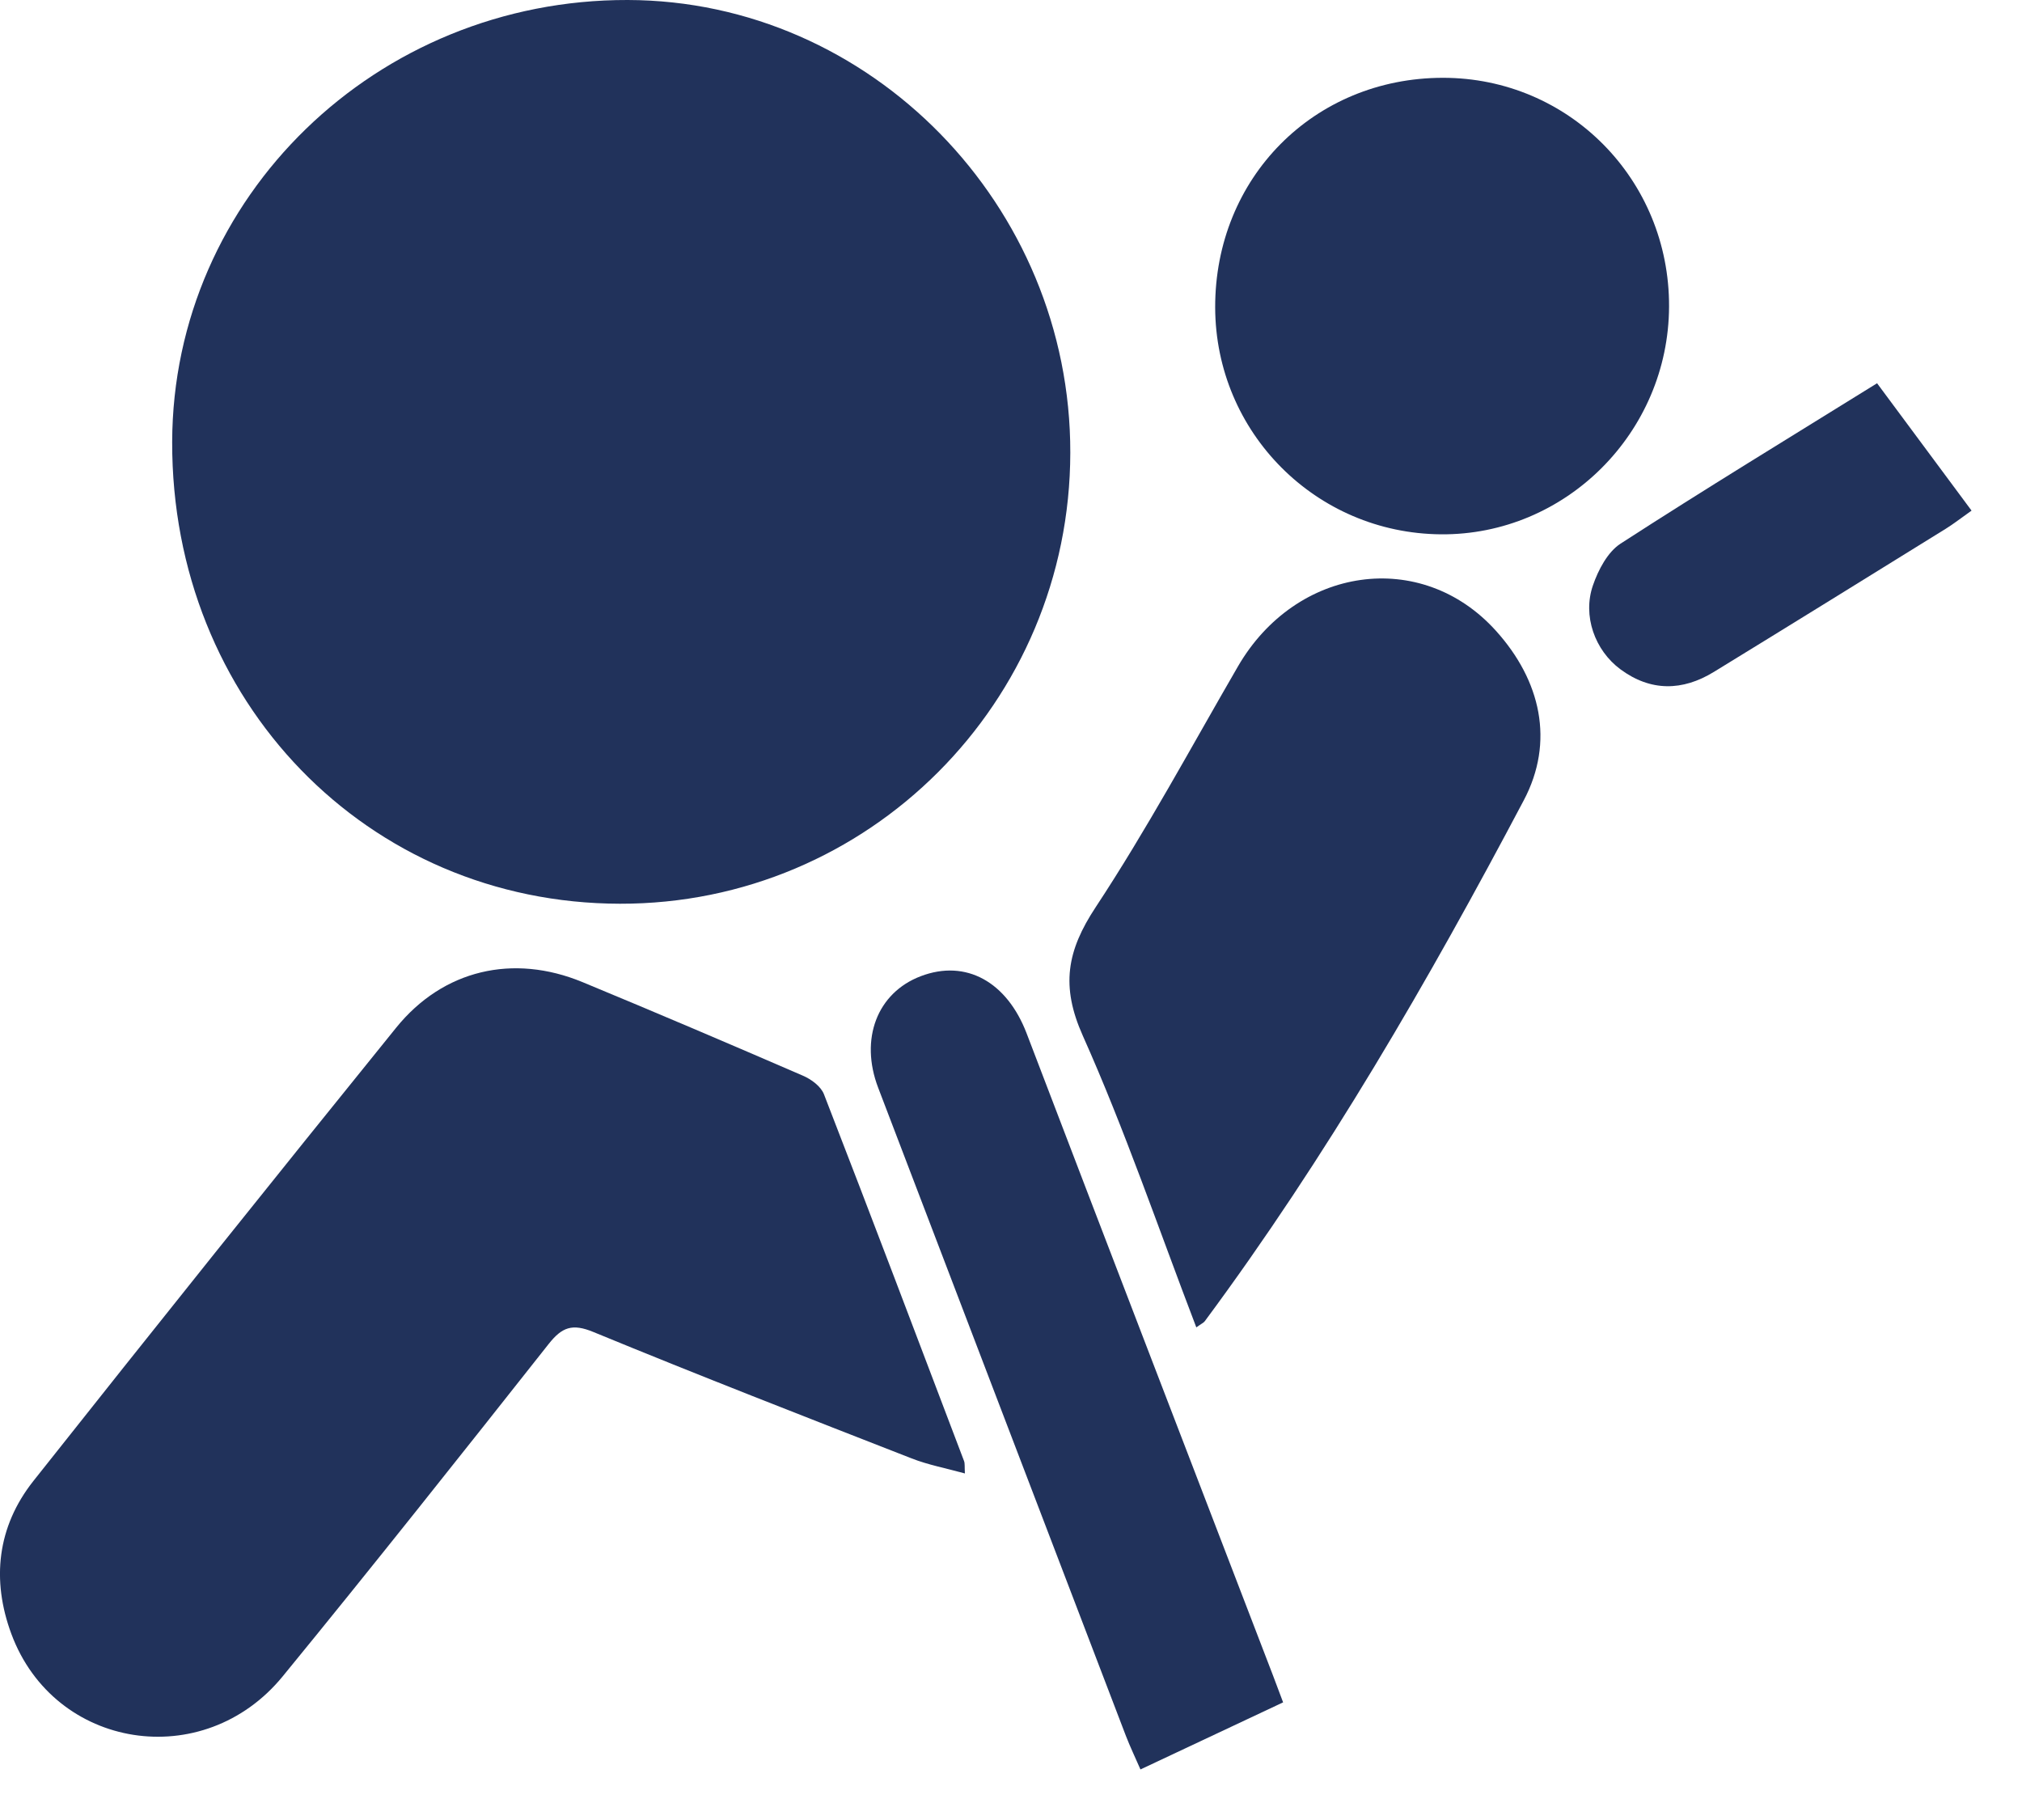
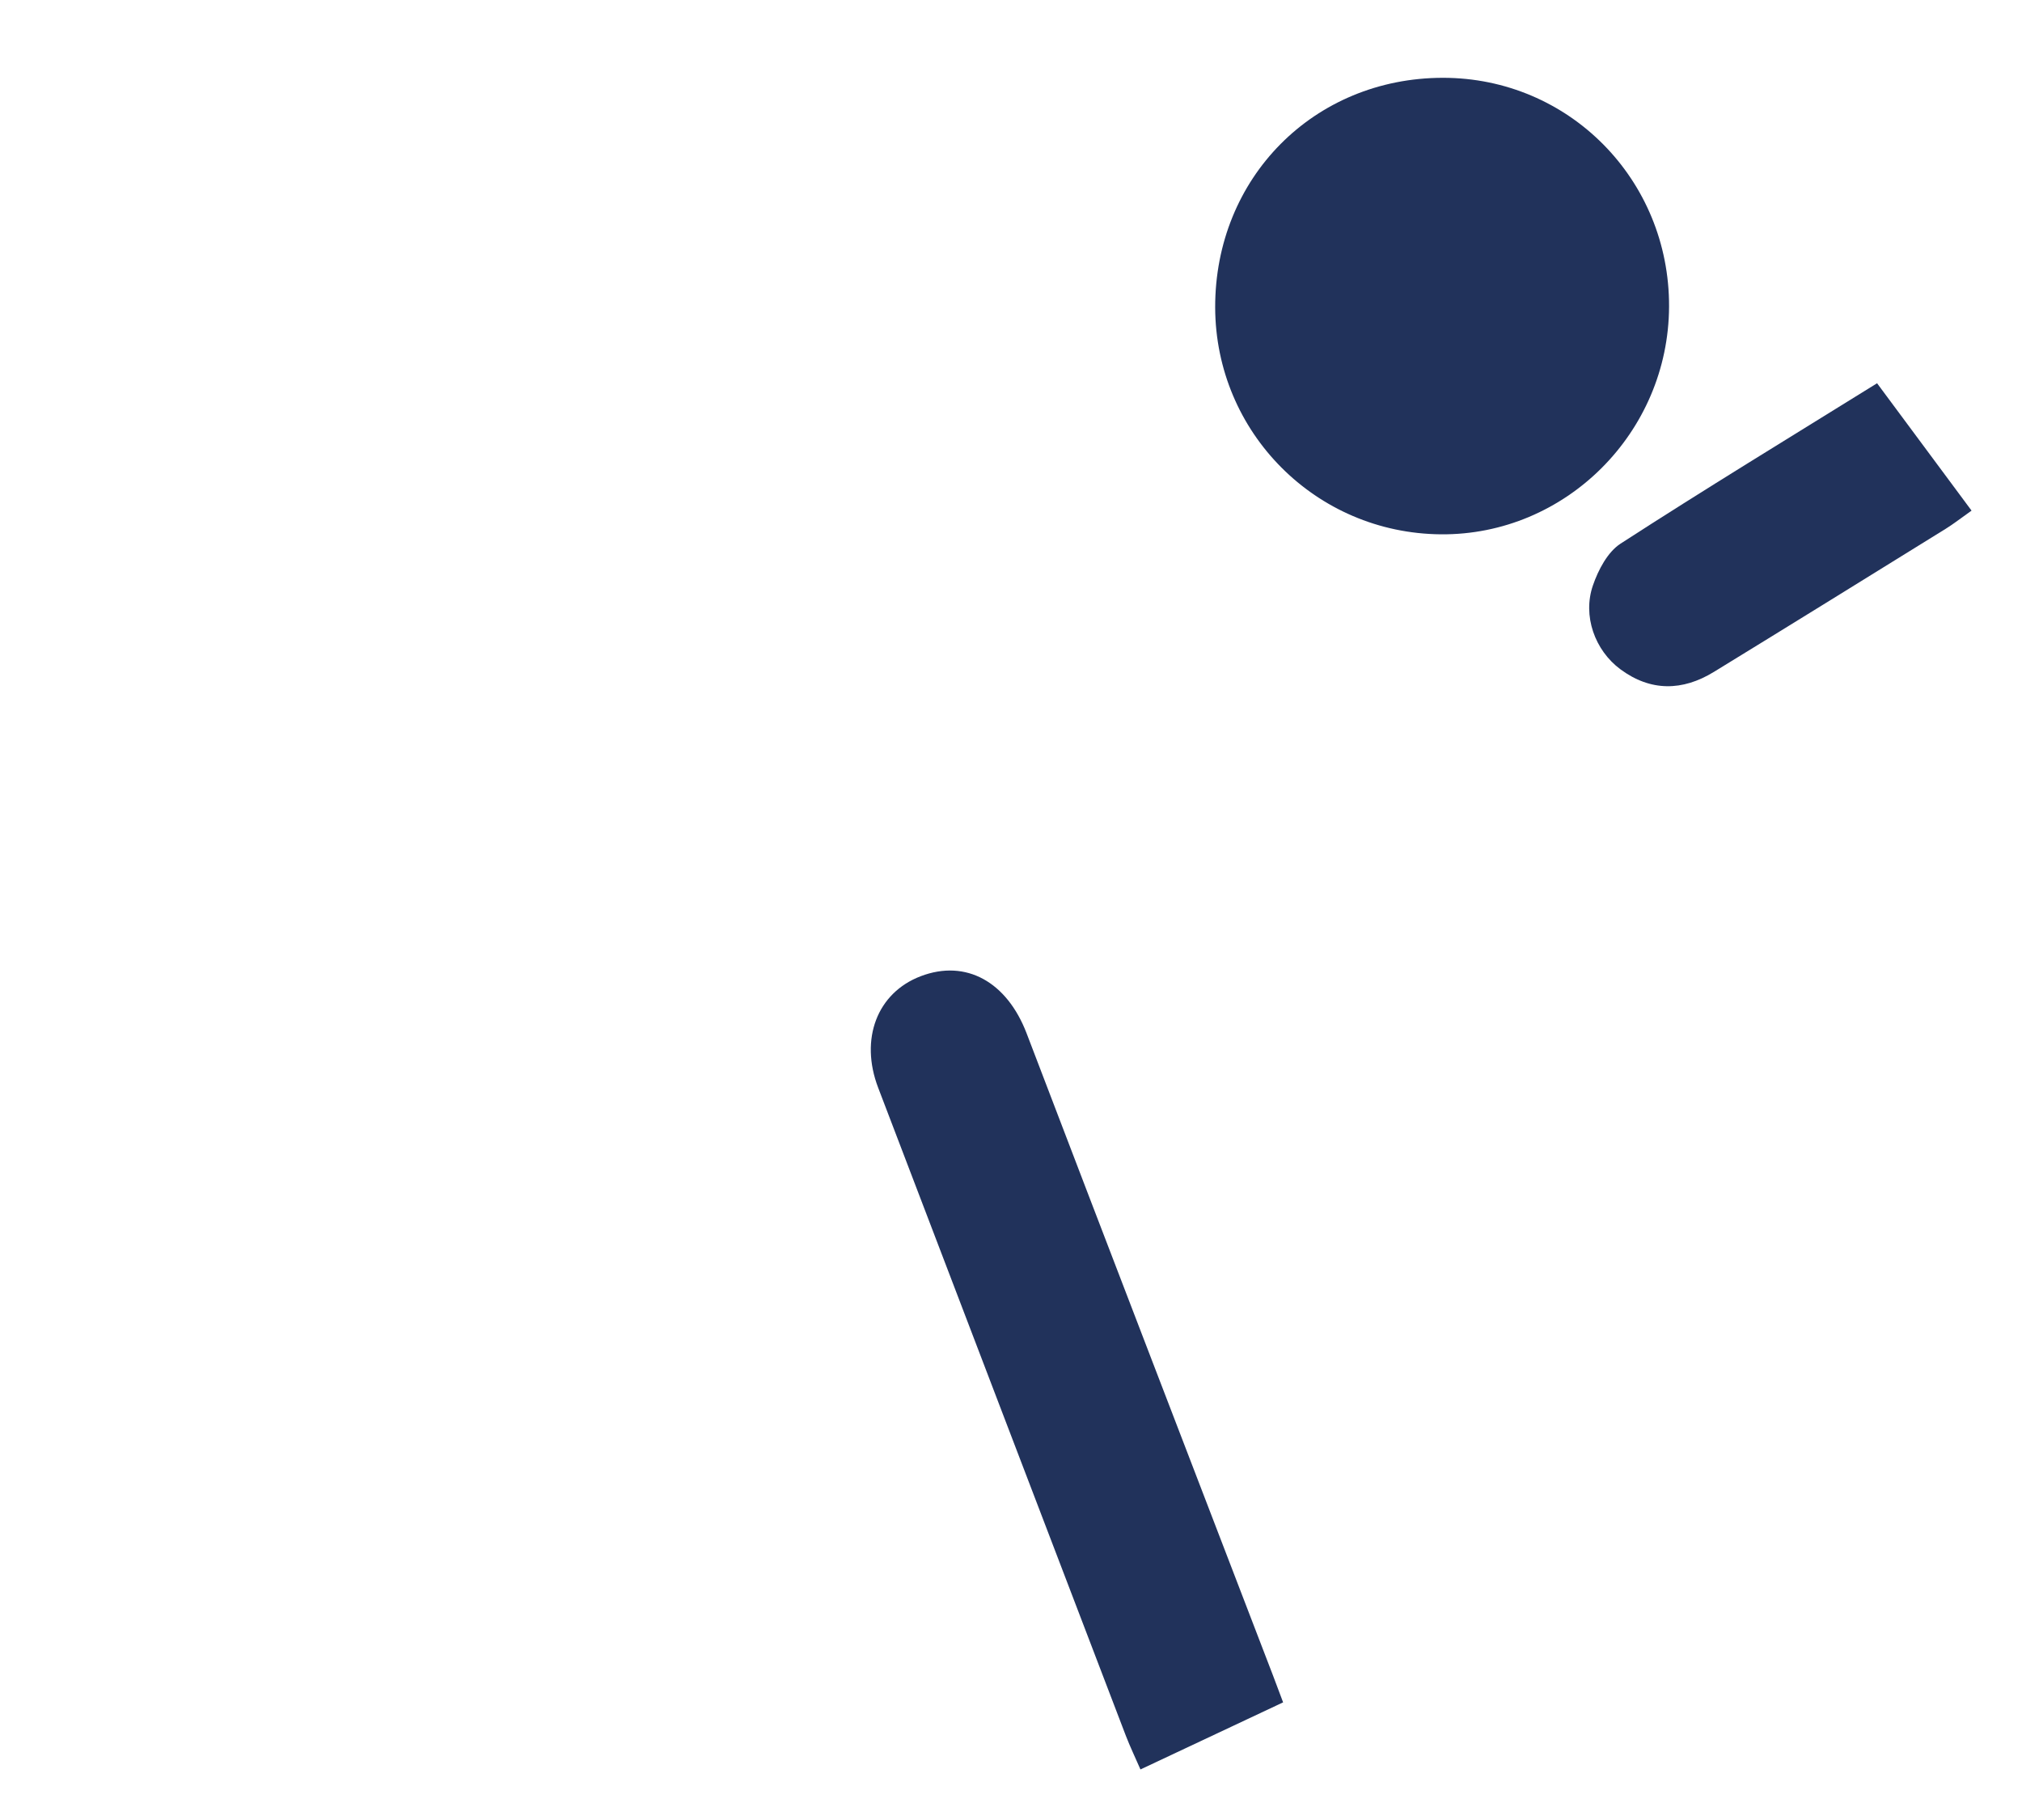
<svg xmlns="http://www.w3.org/2000/svg" width="100%" height="100%" viewBox="0 0 40 36" version="1.1" xml:space="preserve" style="fill-rule:evenodd;clip-rule:evenodd;stroke-linejoin:round;stroke-miterlimit:2;">
  <g transform="matrix(1,0,0,1,-399.208,-291.47)">
    <g transform="matrix(1,0,0,1,399.208,291.47)">
-       <path d="M12.263,17.876C7.265,17.867 3.393,13.873 3.406,8.74C3.419,3.897 7.447,-0.011 12.417,-0C17.221,0.011 21.181,4.06 21.173,8.954C21.167,13.894 17.181,17.886 12.263,17.876Z" style="fill:rgb(33,50,91);fill-rule:nonzero;" />
-       <path d="M19.088,29.145C18.712,29.041 18.362,28.976 18.035,28.848C15.931,28.026 13.826,27.207 11.738,26.347C11.32,26.174 11.117,26.252 10.854,26.584C9.113,28.787 7.37,30.987 5.593,33.158C4.025,35.074 1.075,34.608 0.225,32.32C-0.172,31.251 -0.055,30.199 0.659,29.296C3.036,26.295 5.429,23.305 7.837,20.328C8.767,19.179 10.152,18.861 11.52,19.425C12.98,20.029 14.433,20.649 15.883,21.277C16.048,21.347 16.24,21.489 16.3,21.645C17.237,24.058 18.152,26.48 19.071,28.899C19.09,28.949 19.08,29.01 19.088,29.145Z" style="fill:rgb(33,50,91);fill-rule:nonzero;" />
-       <path d="M23.666,26.256C22.913,24.289 22.253,22.35 21.421,20.488C20.982,19.507 21.104,18.809 21.674,17.946C22.688,16.408 23.564,14.778 24.489,13.183C25.64,11.198 28.116,10.839 29.593,12.477C30.481,13.461 30.758,14.671 30.143,15.832C28.26,19.396 26.24,22.887 23.834,26.133C23.814,26.163 23.772,26.179 23.666,26.256Z" style="fill:rgb(33,50,91);fill-rule:nonzero;" />
      <path d="M28.544,1.539C31.036,1.538 33.027,3.551 33.018,6.064C33.008,8.557 30.971,10.59 28.503,10.569C26.03,10.548 24.047,8.554 24.039,6.083C24.033,3.518 25.992,1.541 28.544,1.539Z" style="fill:rgb(33,50,91);fill-rule:nonzero;" />
      <path d="M25.383,33.673C24.435,34.119 23.534,34.543 22.561,35C22.455,34.757 22.356,34.551 22.273,34.336C20.637,30.062 19.005,25.788 17.372,21.515C17.004,20.551 17.351,19.639 18.213,19.31C19.112,18.967 19.92,19.424 20.309,20.44C21.927,24.677 23.558,28.909 25.184,33.144C25.24,33.293 25.296,33.443 25.383,33.673Z" style="fill:rgb(33,50,91);fill-rule:nonzero;" />
      <path d="M37.133,7.581C37.782,8.456 38.376,9.255 39.002,10.1C38.81,10.235 38.658,10.355 38.495,10.457C36.966,11.404 35.438,12.351 33.904,13.291C33.282,13.672 32.653,13.68 32.056,13.239C31.549,12.864 31.304,12.181 31.512,11.579C31.617,11.274 31.803,10.918 32.059,10.753C33.717,9.68 35.404,8.654 37.133,7.581Z" style="fill:rgb(33,50,91);fill-rule:nonzero;" />
    </g>
  </g>
</svg>